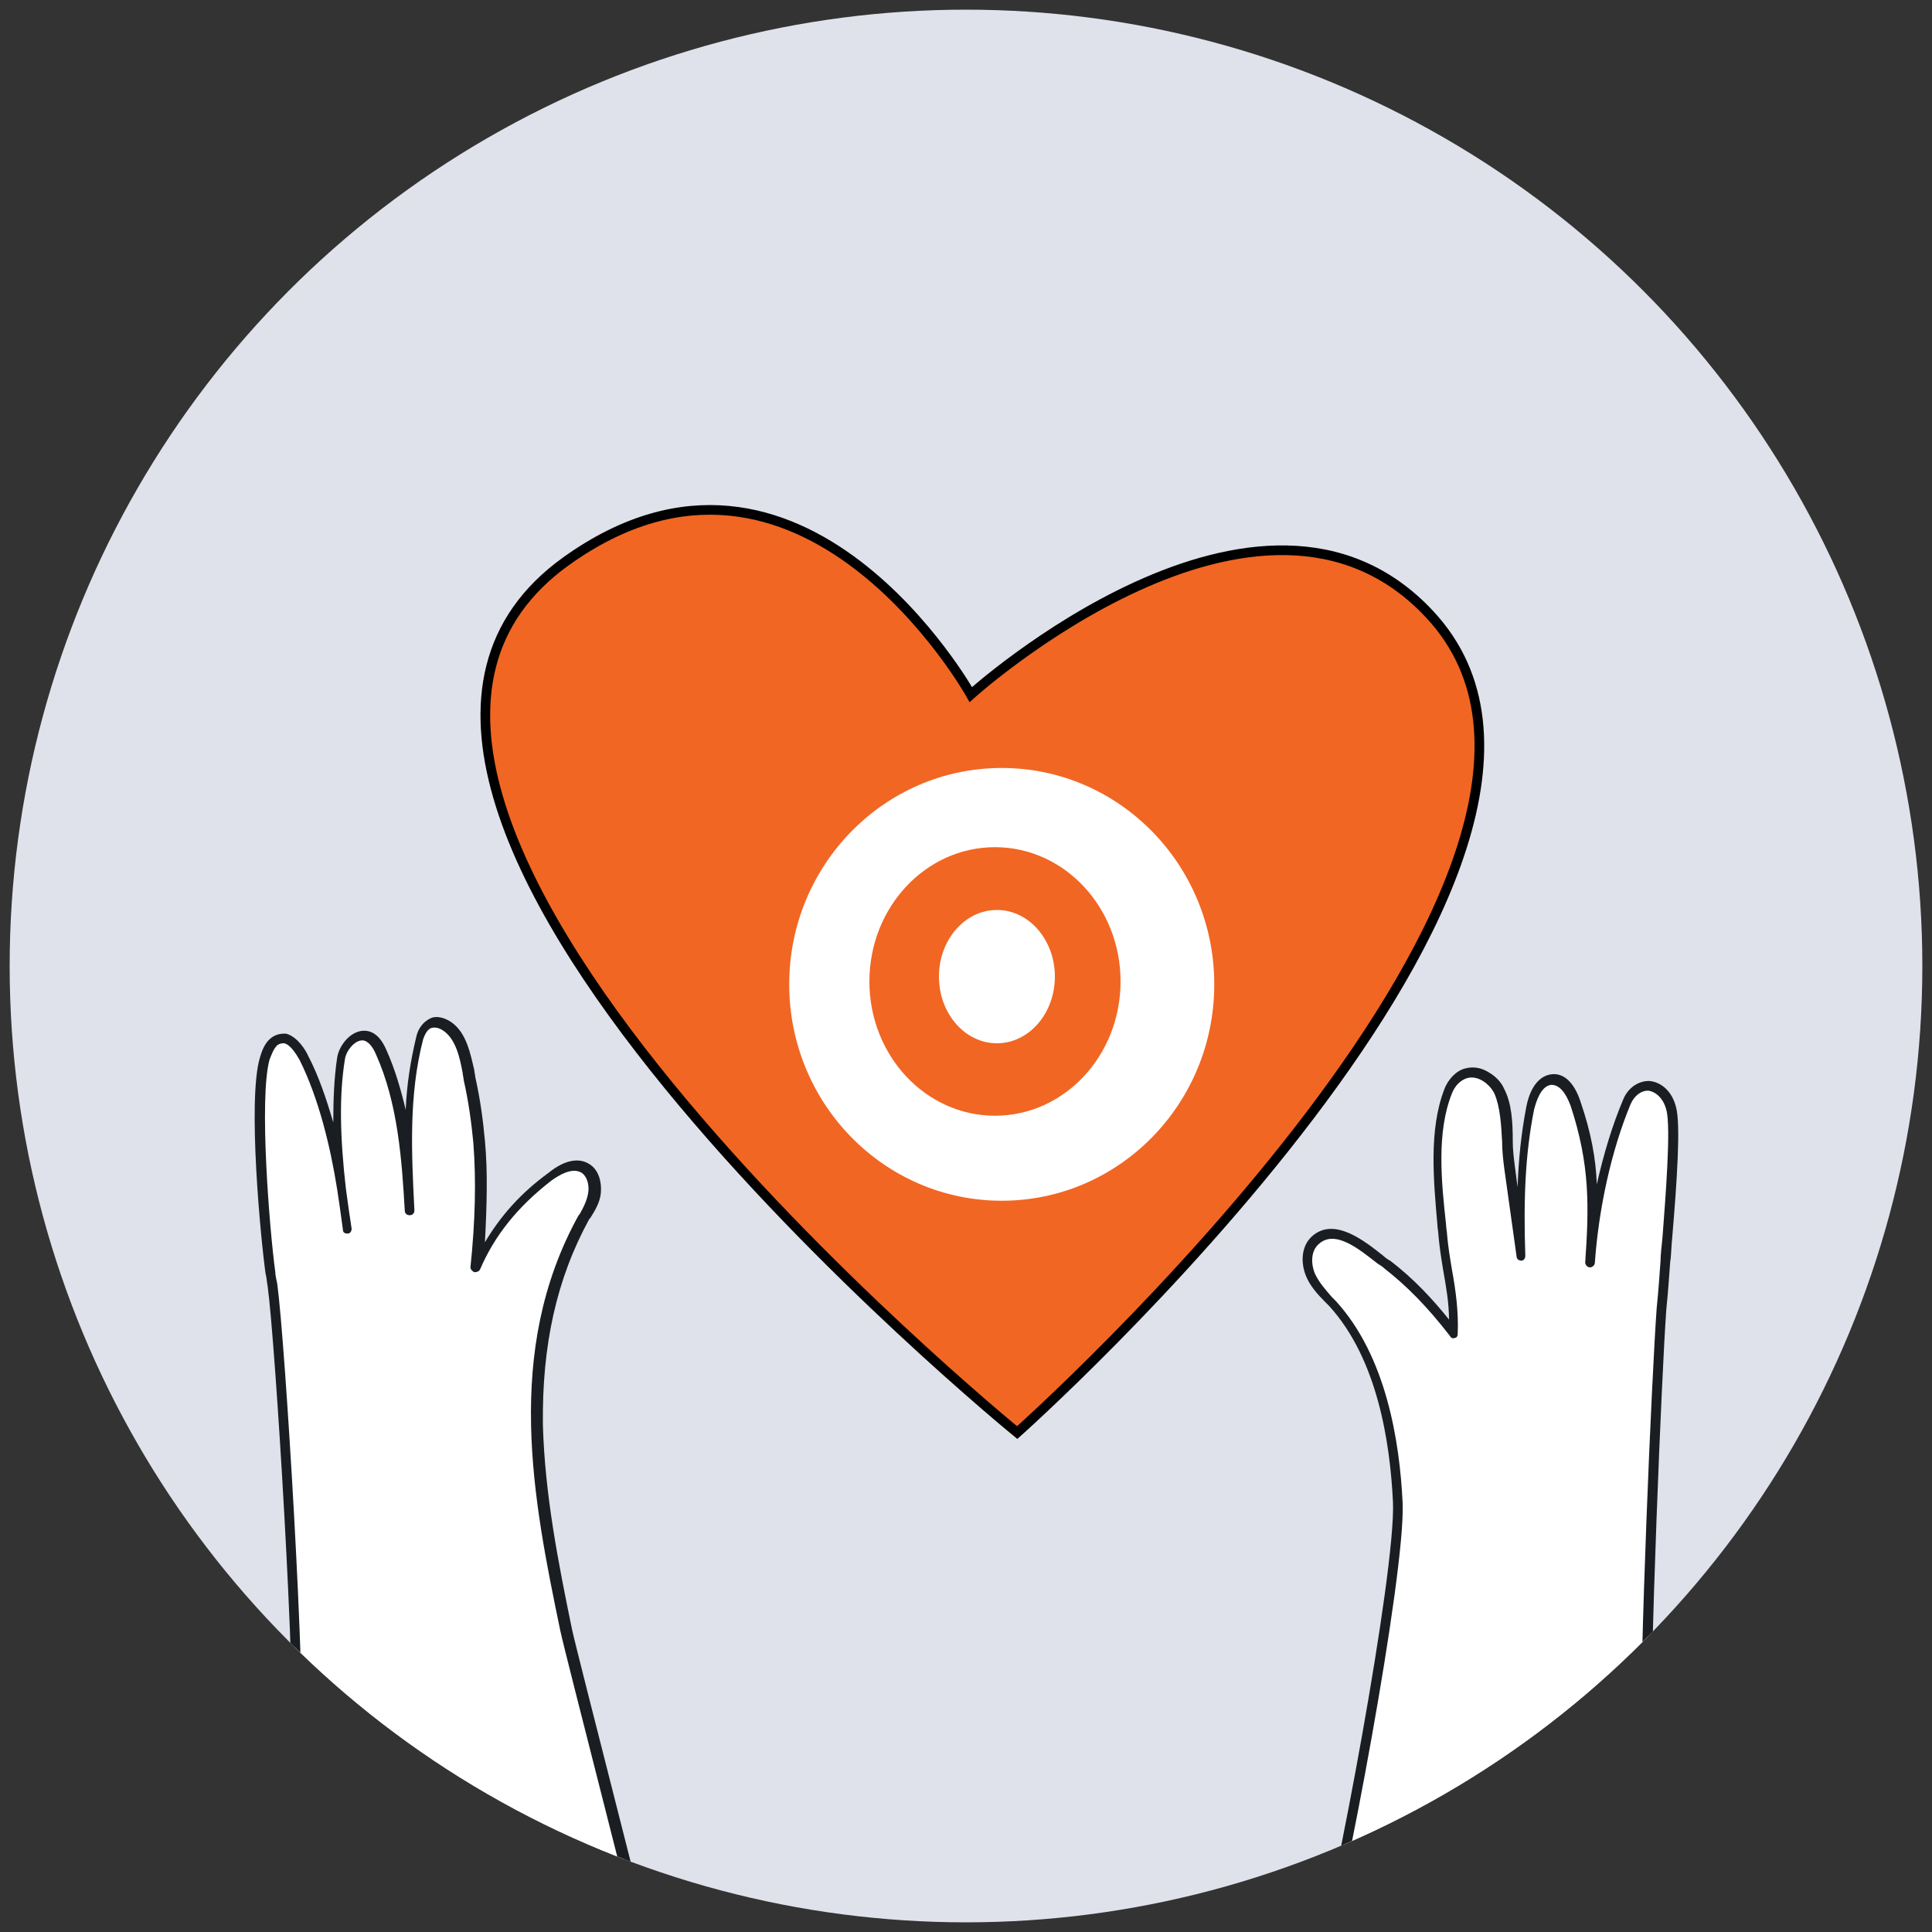
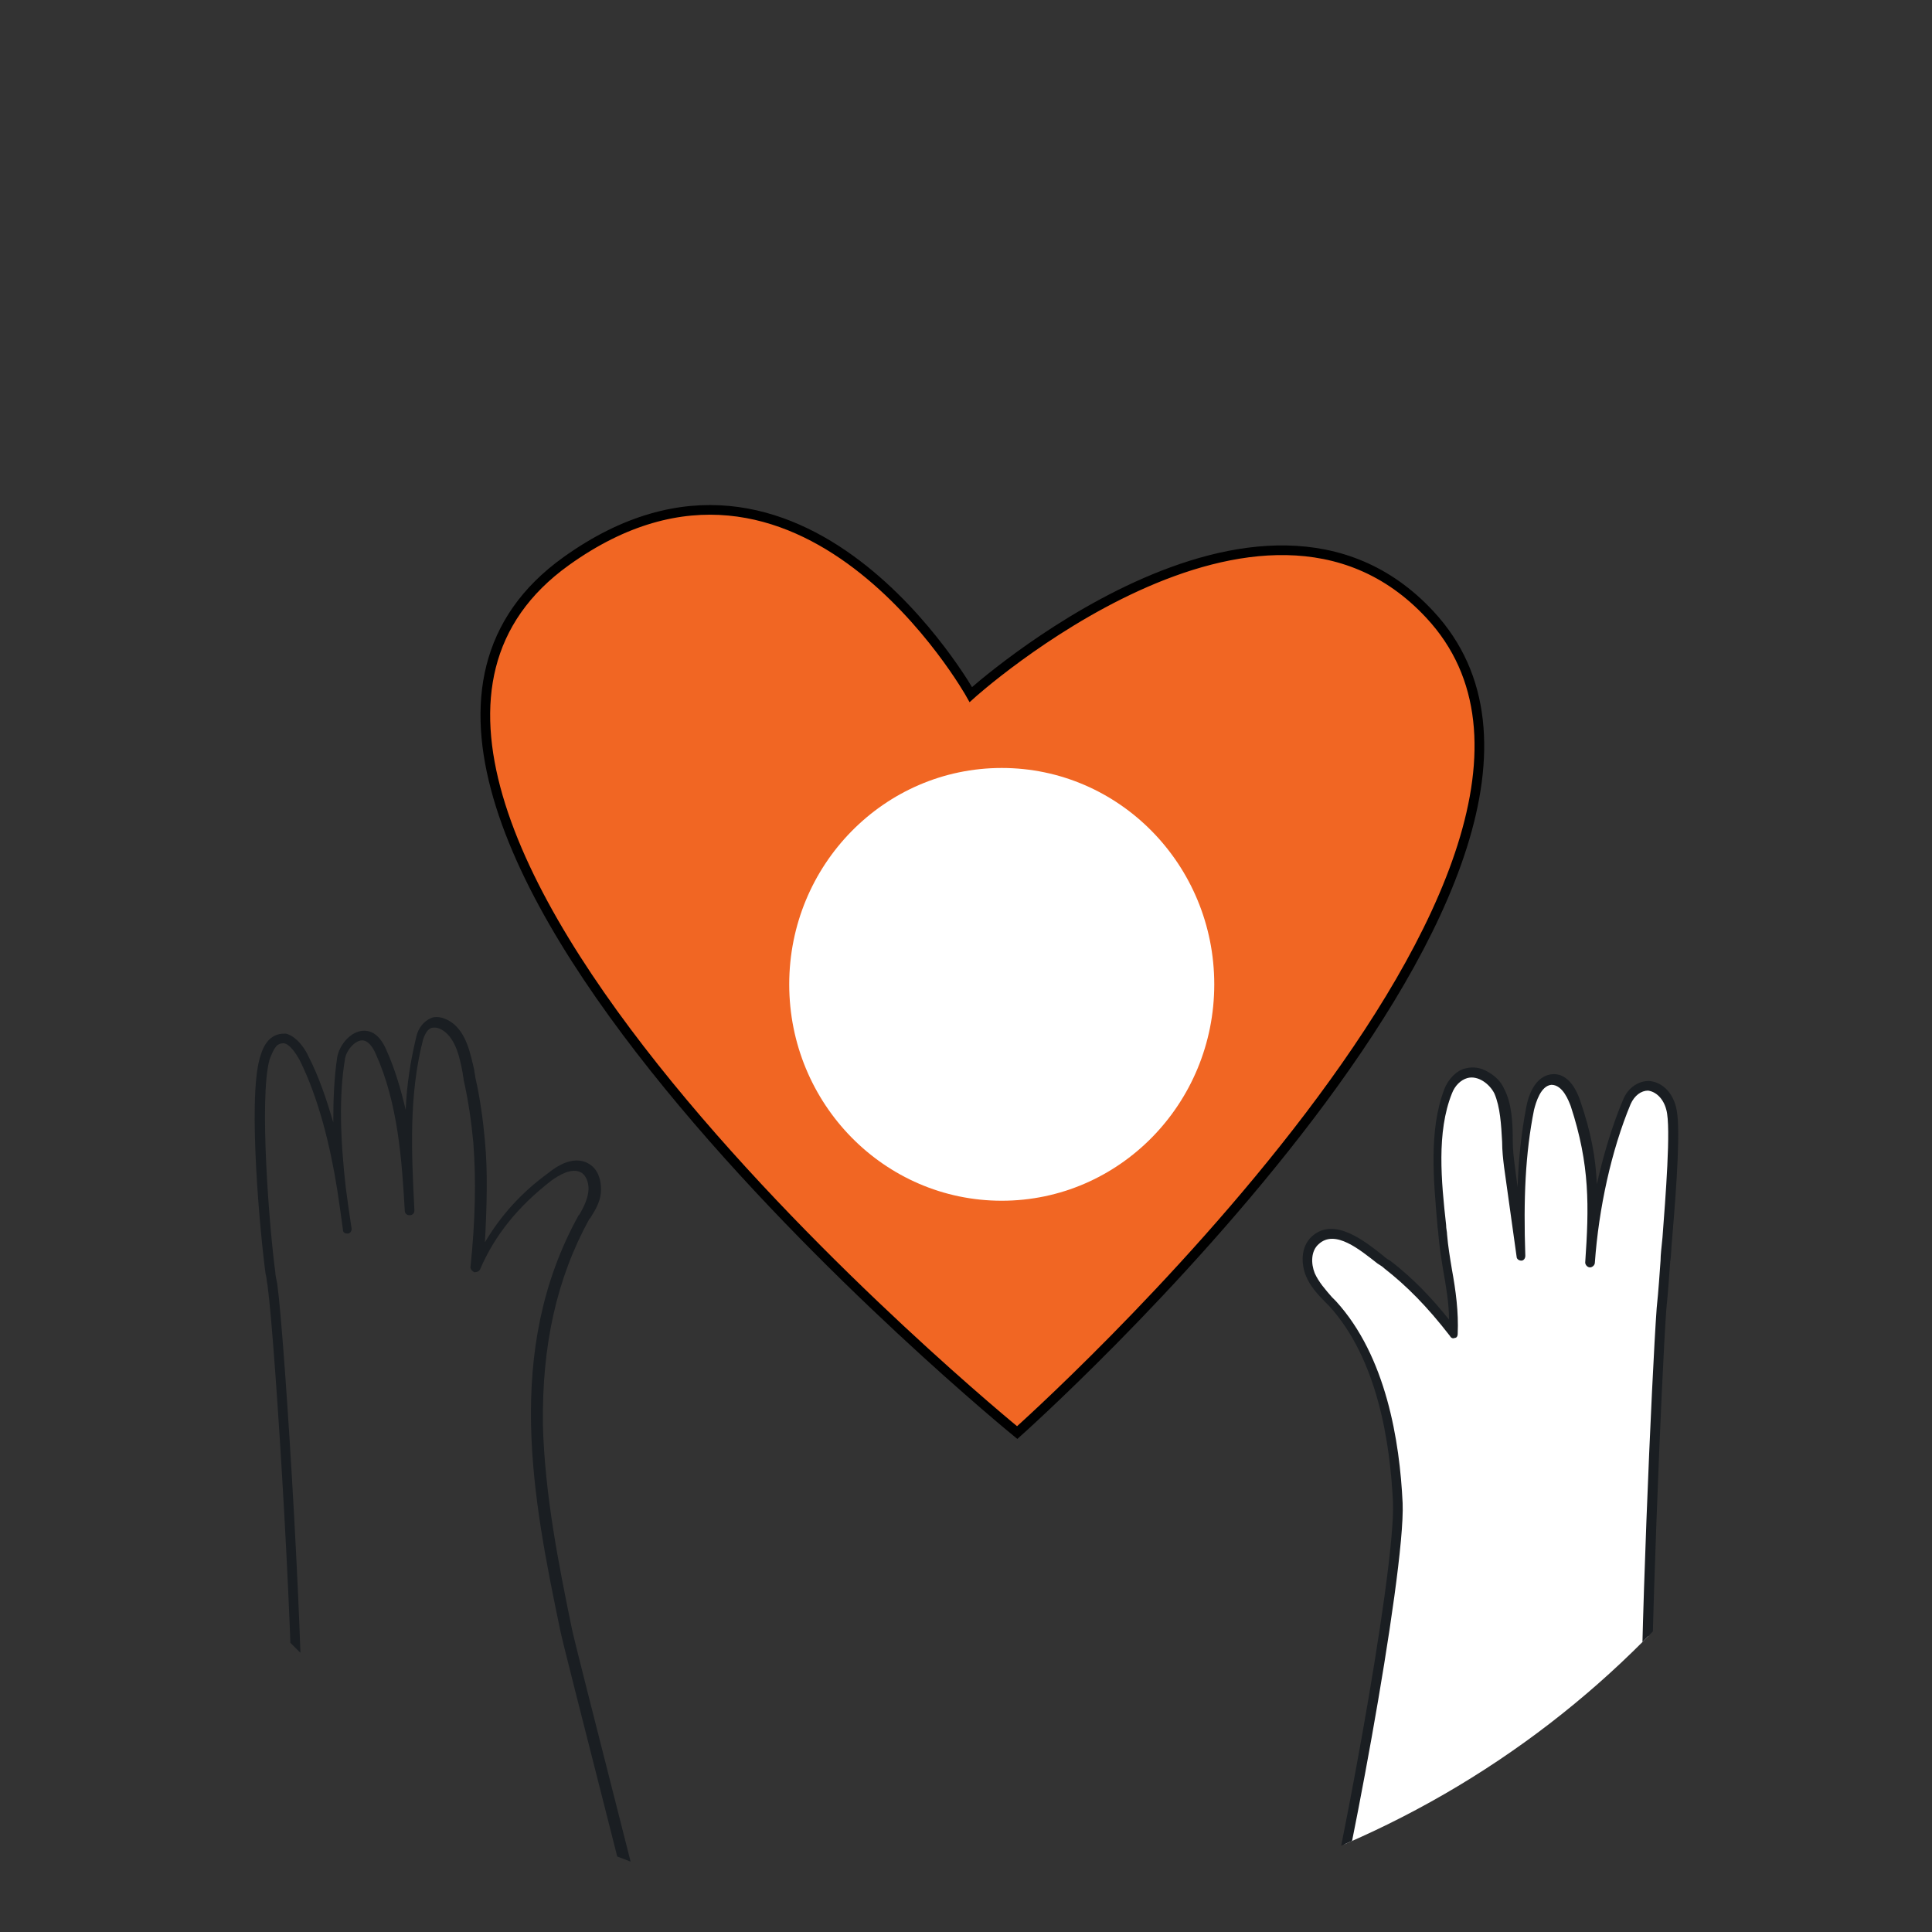
<svg xmlns="http://www.w3.org/2000/svg" xmlns:xlink="http://www.w3.org/1999/xlink" version="1.1" id="Layer_1" x="0px" y="0px" viewBox="0 0 200 200" style="enable-background:new 0 0 200 200;" xml:space="preserve">
  <rect x="0" y="0" width="200" height="200" fill="#333333" stroke="none" />
  <style type="text/css">
	.st0{fill:#DFE2EA;}
	.st1{clip-path:url(#SVGID_2_);}
	.st2{fill:#FFFFFF;}
	.st3{fill:#1A1E22;}
	.st4{fill:#F16623;stroke:#000000;stroke-miterlimit:10;}
	.st5{fill:#F16623;}
</style>
  <g>
-     <circle class="st0" cx="100" cy="100" r="99" />
    <g>
      <defs>
        <circle id="SVGID_1_" cx="100" cy="100" r="99" />
      </defs>
      <clipPath id="SVGID_2_">
        <use xlink:href="#SVGID_1_" style="overflow:visible;" />
      </clipPath>
      <g class="st1">
        <path class="st2" d="M173,114.6c-0.8-2.8-3.6-3.2-4.6-0.7c-2.2,5.4-3.4,11.5-3.8,16.6c0.4-6.3,0.4-10.4-1.6-16.4     c-0.4-1.2-1.2-2.6-2.5-2.5s-2,1.7-2.2,3c-1,5.1-1.1,10-0.9,15.2c-0.4-3.1-0.9-6.2-1.3-9.3c-0.3-2.4,0-5.5-1.1-7.7     c-0.6-1.3-2.1-2.2-3.4-1.8c-0.9,0.3-1.6,1.1-1.9,1.9c-1.7,4.5-1,10.2-0.6,14.8c0.3,3.4,1.3,6.8,1.1,10.2c-2-2.6-4.2-5-6.9-7     c-1.8-1.3-5.1-4.6-7.4-2.6c-1,0.8-1,2.4-0.5,3.5c0.5,1.2,1.5,2.1,2.3,3c9,9.9,7.7,30.8,4,43.1l-5.8,29.8l34.3-16.6     c-0.2-11.9,1.7-55.1,2.1-60.8C172.6,127.5,173.7,116.9,173,114.6z" />
        <g>
          <path class="st3" d="M136.5,203.8h-0.1c-0.3-0.1-0.4-0.4-0.3-0.6c2-6.7,8.4-40.4,8.1-47.7c-0.3-6.2-1.6-14.8-6.6-20.3      c-0.1-0.1-0.3-0.3-0.4-0.4c-0.8-0.8-1.6-1.7-2-2.7c-0.5-1.2-0.6-3,0.6-4.1c2.3-2.1,5.5,0.5,7.4,2c0.2,0.2,0.5,0.4,0.7,0.5      c2.5,1.9,4.5,4.1,6.1,6.1c0-1.7-0.3-3.4-0.6-5.1c-0.2-1.2-0.4-2.5-0.5-3.7c0-0.3-0.1-0.7-0.1-1c-0.4-4.6-0.9-9.8,0.7-14      c0.4-1.1,1.3-2,2.2-2.2c0.8-0.2,1.6-0.1,2.4,0.4c0.7,0.4,1.3,1,1.6,1.7c0.8,1.5,0.9,3.5,0.9,5.4c0,0.9,0.1,1.7,0.2,2.5l0.3,2.3      c0.1-3,0.4-5.7,0.9-8.3c0.4-2.1,1.4-3.3,2.7-3.4s2.3,1,2.9,2.8c1.1,3.2,1.6,5.9,1.7,8.6c0.7-3.1,1.6-6.1,2.7-8.7      c0.5-1.3,1.6-2,2.7-2c1.3,0.1,2.4,1.1,2.8,2.7c0.5,1.8,0.1,7.7-0.4,13.6c-0.1,1-0.1,1.9-0.2,2.4c-0.1,1.3-0.2,3-0.4,4.9      c-0.5,6.8-1.7,36.6-1.6,45.8c0,0.3-0.2,0.5-0.5,0.5l0,0c-0.3,0-0.5-0.2-0.5-0.5c-0.2-9.3,1.1-39.1,1.6-45.9      c0.2-1.9,0.3-3.6,0.4-4.9c0-0.6,0.1-1.4,0.2-2.4c0.3-4,0.9-11.4,0.4-13.2c-0.3-1.2-1.1-1.9-1.9-2c-0.7,0-1.4,0.5-1.8,1.4      c-2,4.8-3.3,10.8-3.7,16.4c0,0.3-0.3,0.5-0.5,0.5c-0.3,0-0.5-0.3-0.5-0.5c0.4-5.8,0.5-10.1-1.5-16.2c-0.2-0.5-0.8-2.2-2-2.2      c-1.1,0.1-1.6,1.8-1.8,2.6c-0.9,4.5-1.1,9.2-0.9,15.1c0,0.3-0.2,0.5-0.4,0.5c-0.3,0-0.5-0.2-0.5-0.4l-1.3-9.3      c-0.1-0.8-0.2-1.7-0.2-2.6c-0.1-1.8-0.2-3.6-0.8-5c-0.5-1-1.7-1.9-2.8-1.6c-0.7,0.2-1.3,0.8-1.6,1.6c-1.6,4-1.1,9.1-0.6,13.6      c0,0.4,0.1,0.7,0.1,1c0.1,1.2,0.3,2.4,0.5,3.6c0.4,2.2,0.7,4.4,0.6,6.7c0,0.2-0.1,0.4-0.3,0.4c-0.2,0.1-0.4,0-0.5-0.2      c-2.4-3.1-4.5-5.2-6.8-7c-0.2-0.2-0.4-0.3-0.7-0.5c-1.8-1.4-4.4-3.6-6.1-2c-0.8,0.7-0.8,2-0.4,3c0.4,0.9,1.1,1.7,1.8,2.5      c0.1,0.1,0.3,0.3,0.4,0.4c5.2,5.7,6.6,14.5,6.9,20.9c0.3,7.4-6.1,41.2-8.2,48C136.9,203.7,136.7,203.8,136.5,203.8z" />
        </g>
-         <path class="st2" d="M60.4,120.9c-1.1-0.7-2.6,0-3.6,0.8c-3.3,2.5-5.9,5.5-7.6,9.4c0.4-4.3,0.6-8.6,0.3-13     c-0.2-2.2-0.5-4.4-1-6.6c-0.4-1.8-0.7-4.3-2.3-5.4c-1.3-0.9-2.4-0.2-2.8,1.2c-1.5,5.8-1.2,11.9-0.9,17.8     c-0.3-5.6-0.7-11.3-3.1-16.4c-0.4-0.8-1-1.7-1.9-1.7c-1.1,0-2.1,1.3-2.3,2.4c-0.6,4.3-0.4,9,0.1,13.5c-0.8-4.6-2-9.6-4-13.5     c-0.5-1.1-1.8-2.8-3.1-1.7c-0.5,0.4-0.8,1.1-0.9,1.8c-1.2,4.2,0,18,0.6,22.2c0.6,4.4,3.6,49.2,3.1,57.8l37,16.3     c-2.7-15.2-20.3-58.5-7.7-80c0.5-0.8,0.9-1.7,1.1-2.6S61.2,121.4,60.4,120.9z" />
        <g>
          <path class="st3" d="M67.3,204.4c-0.2,0-0.4-0.2-0.5-0.4c-0.4-2.3-8.3-32.8-8.8-35.2c-2.8-13.5-5.9-28.9,1.9-43l0.1-0.1      c0.4-0.7,0.8-1.5,0.9-2.3c0.1-0.7-0.1-1.6-0.7-2c-1-0.6-2.4,0.3-3.1,0.8c-3.5,2.7-5.9,5.7-7.4,9.2c-0.1,0.2-0.3,0.3-0.6,0.3      c-0.2-0.1-0.4-0.3-0.4-0.5c0.5-4.8,0.6-9,0.3-12.9c-0.2-2.1-0.5-4.3-1-6.5c0-0.2-0.1-0.5-0.1-0.7c-0.3-1.6-0.7-3.5-2-4.4      c-0.3-0.2-0.7-0.4-1.2-0.3c-0.4,0.1-0.7,0.6-0.9,1.2c-1.5,5.8-1.2,11.8-0.9,17.7c0,0.3-0.2,0.5-0.5,0.5s-0.5-0.2-0.5-0.5      c-0.3-5.2-0.7-11.1-3-16.2c-0.3-0.7-0.8-1.4-1.4-1.4c-0.8,0-1.7,1.1-1.8,2c-0.6,3.7-0.5,8,0.1,13.3c0.2,1.5,0.4,2.9,0.6,4.2      c0,0.3-0.2,0.5-0.4,0.5c-0.3,0-0.5-0.1-0.5-0.4c-0.2-1.5-0.4-2.9-0.6-4.2c-0.7-4.4-1.9-9.4-3.9-13.4c-0.4-0.7-1-1.6-1.6-1.7      c-0.2,0-0.4,0-0.7,0.2c-0.4,0.4-0.6,1-0.8,1.5c-1.1,4,0,17.6,0.6,22c0,0.3,0.1,0.7,0.2,1.2c0.8,5.8,3,41.4,2.5,49.4      c0,0.3-0.3,0.5-0.5,0.5c-0.3,0-0.5-0.3-0.5-0.5c0.5-7.9-1.7-43.4-2.5-49.2c-0.1-0.5-0.1-0.9-0.2-1.2c-0.5-3.5-1.9-18-0.6-22.4      c0.2-0.7,0.5-1.5,1.1-2s1.2-0.5,1.6-0.5c1.2,0.3,2.1,1.8,2.3,2.3c1.1,2.1,1.9,4.5,2.6,6.9c0-2.5,0.1-4.7,0.4-6.7      c0.2-1.3,1.4-2.8,2.8-2.8c0.9,0,1.7,0.6,2.3,2c0.9,2,1.5,4.1,2,6.2c0.1-2.6,0.5-5.1,1.1-7.6c0.2-0.9,0.8-1.6,1.5-1.9      c0.4-0.2,1.2-0.2,2.1,0.4c1.6,1.1,2,3.3,2.4,5c0,0.2,0.1,0.5,0.1,0.7c0.5,2.2,0.8,4.4,1,6.6c0.3,3.2,0.2,6.6,0,10.5      c1.6-2.7,3.7-5.1,6.6-7.2c1.6-1.3,3.1-1.6,4.2-0.9c1,0.6,1.3,1.9,1.2,3c-0.1,1-0.6,1.8-1.1,2.6l-0.1,0.1      c-3.4,6.2-4.9,13.1-4.8,21.3c0.2,7.2,1.6,14.3,3,21.1c0.5,2.4,8.4,32.9,8.8,35.2C67.8,204.1,67.6,204.3,67.3,204.4L67.3,204.4z" />
        </g>
        <path class="st4" d="M100.5,71.9c0,0-17.5-31.3-41.9-13.8c-34,24.4,46.7,90.2,46.7,90.2s66.5-59.2,42.7-84.7     C130.5,44.8,100.5,71.9,100.5,71.9z" />
        <ellipse class="st2" cx="103.7" cy="101.9" rx="22" ry="22.4" />
-         <ellipse class="st5" cx="103" cy="101.6" rx="13" ry="13.9" />
        <ellipse class="st2" cx="103.2" cy="101.1" rx="6" ry="6.9" />
      </g>
    </g>
  </g>
</svg>